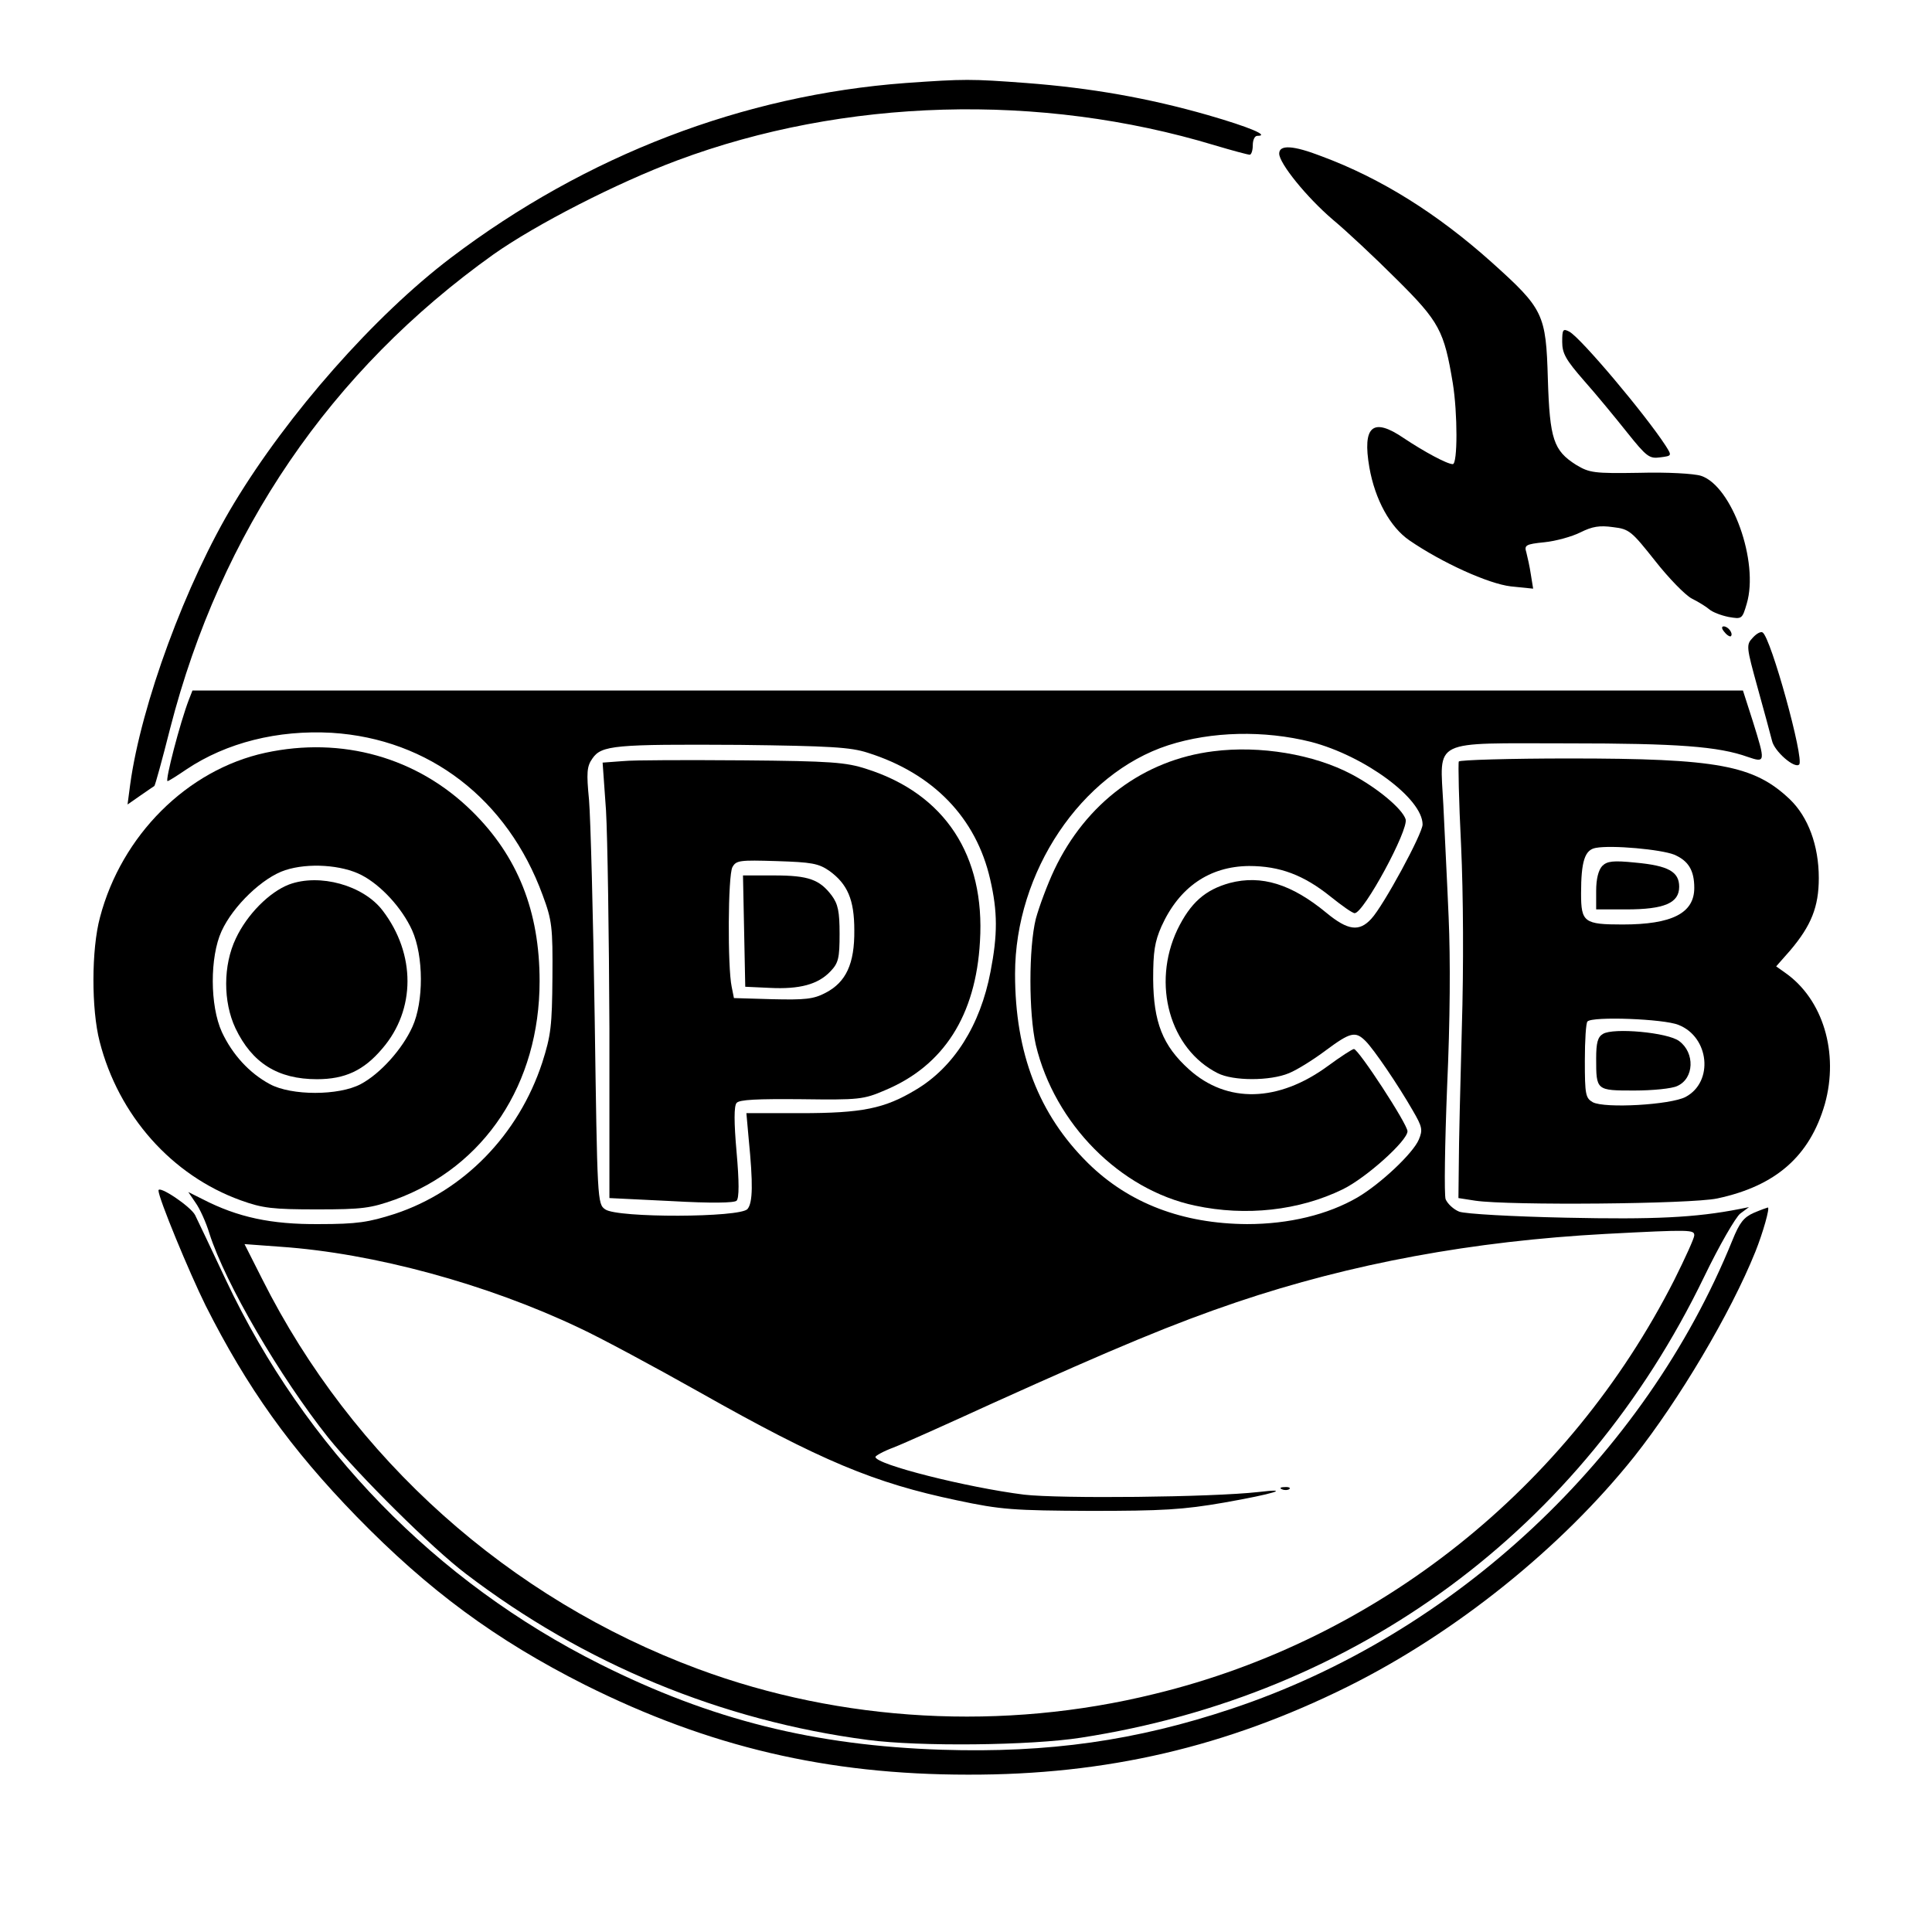
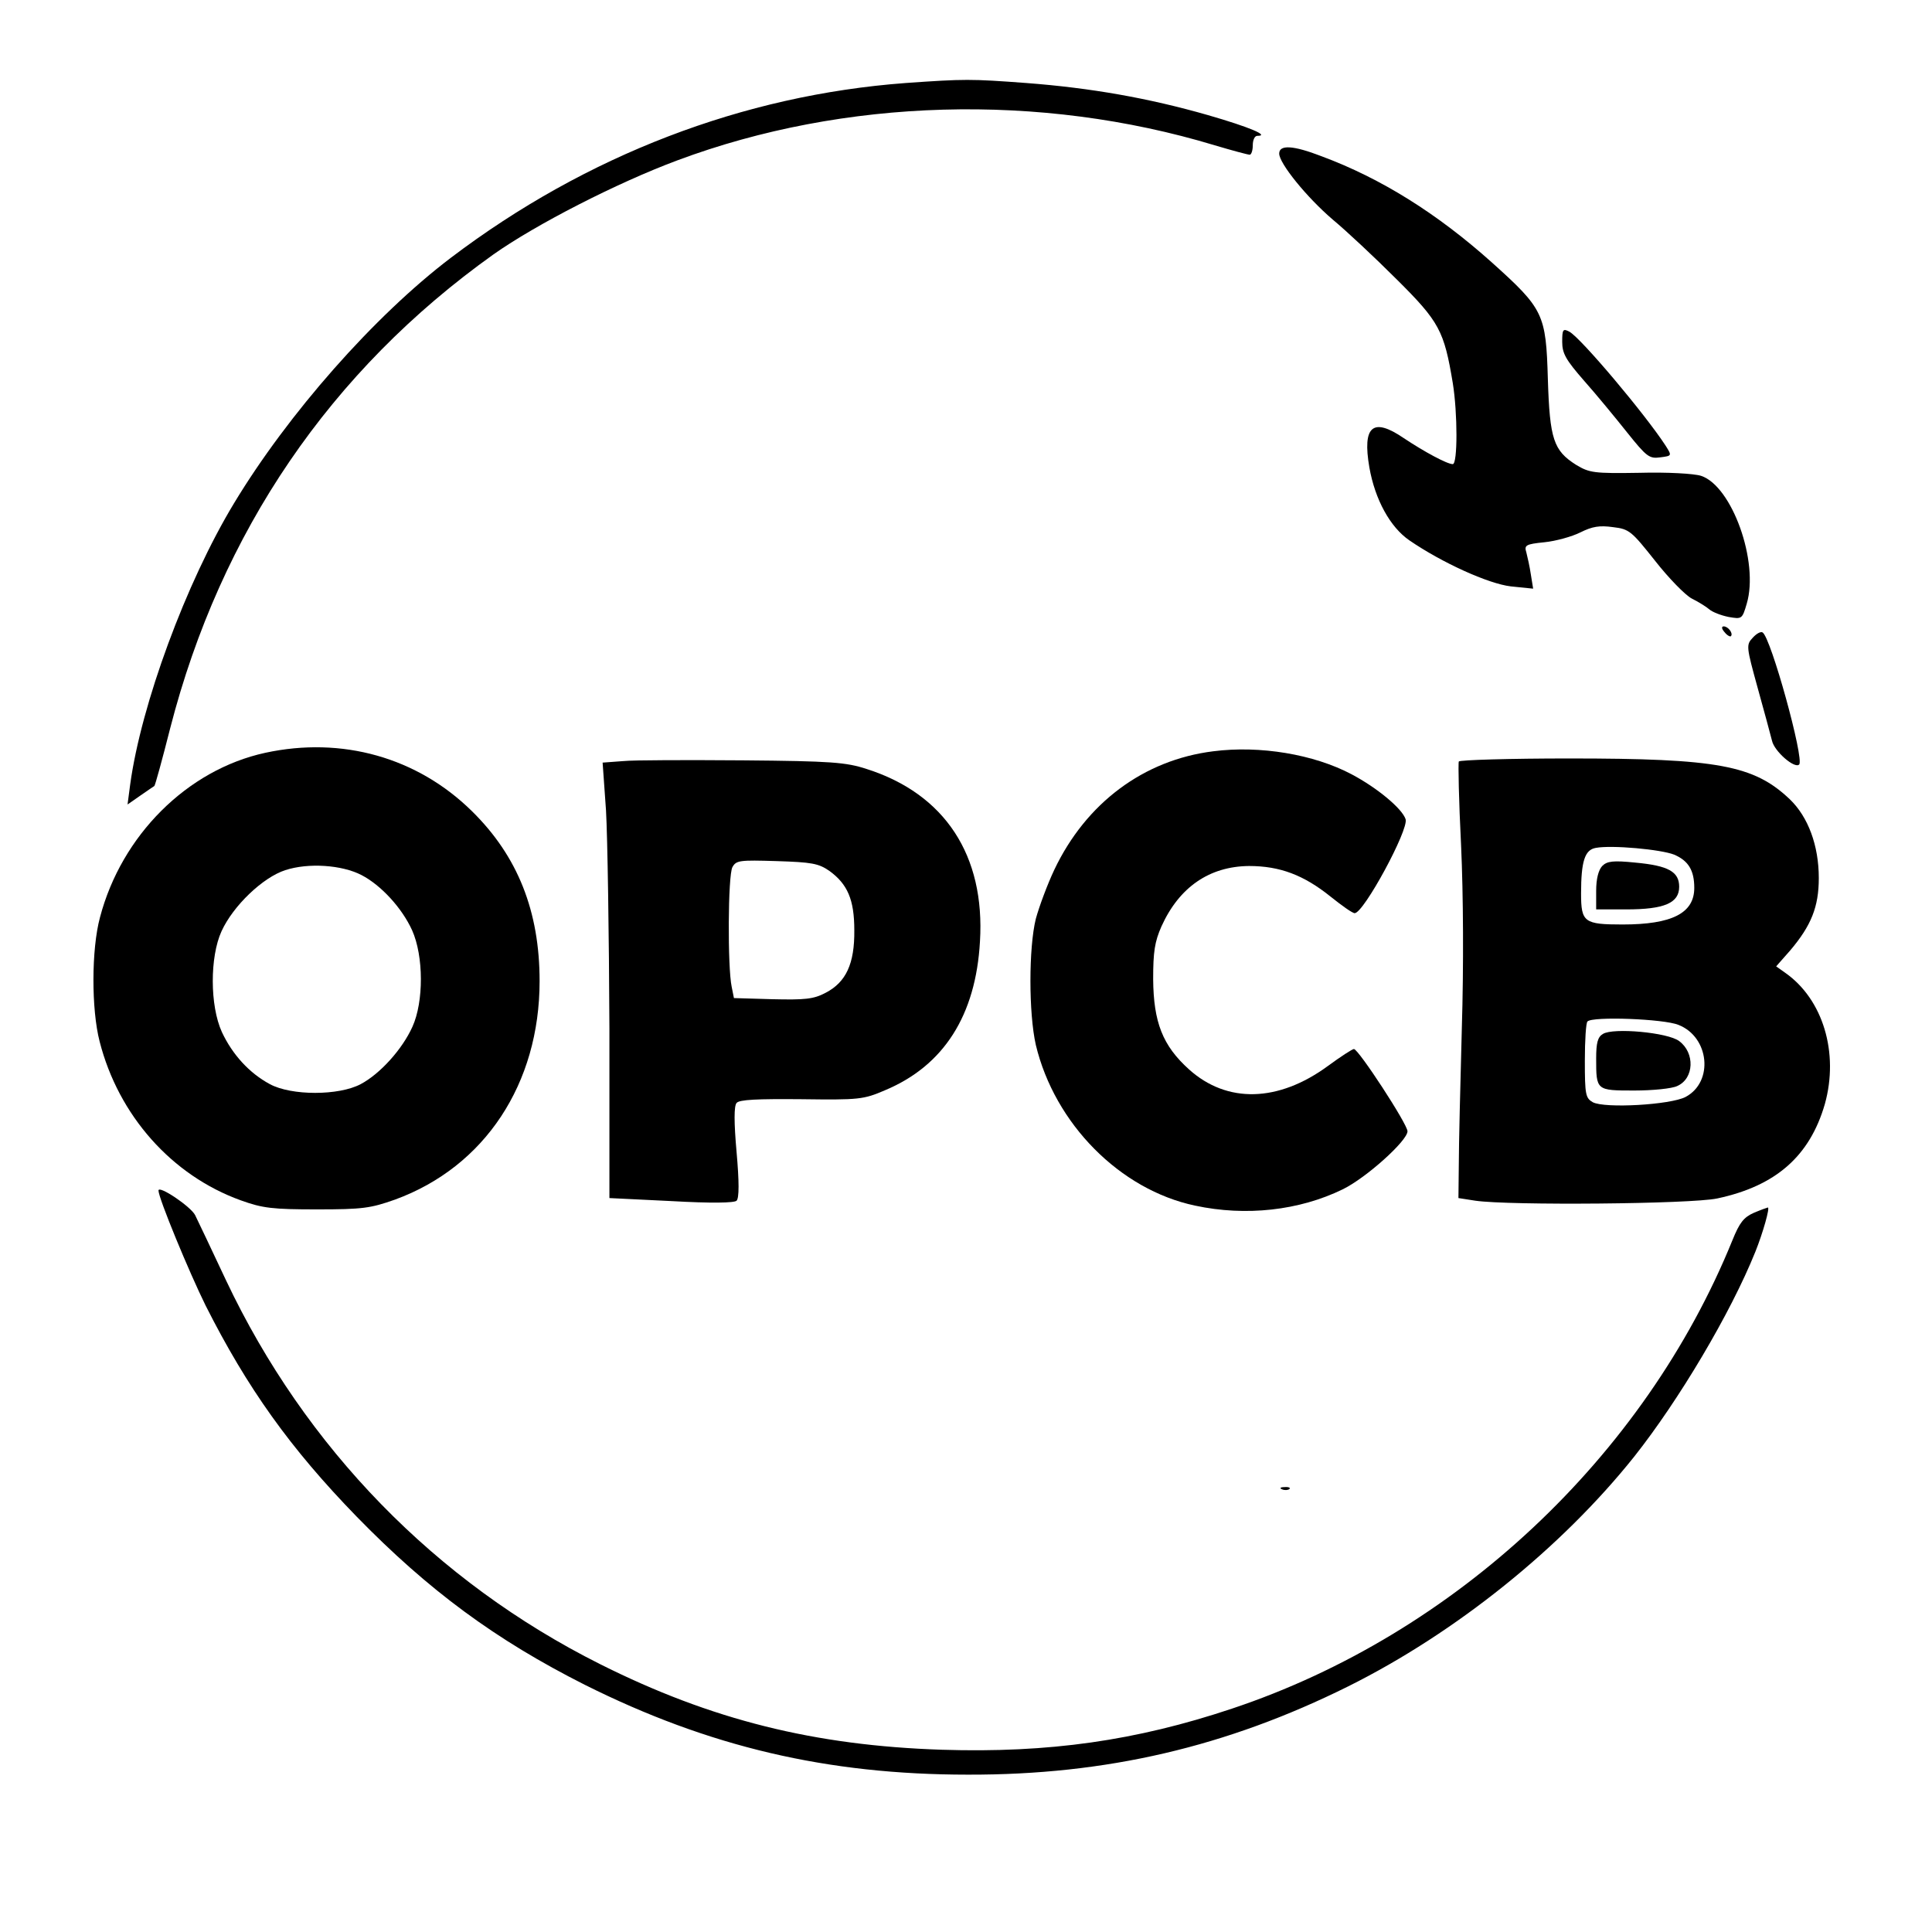
<svg xmlns="http://www.w3.org/2000/svg" version="1.0" width="512pt" height="512pt" viewBox="0 0 512 512" preserveAspectRatio="xMidYMid meet">
  <g transform="translate(0,512) scale(0.1,-0.1)" fill="#000000" stroke="none">
    <path d="M2400 4900 c-430 -32 -846 -191 -1205 -463 -203 -154 -432 -414 -575 -651 -127 -210 -246 -533 -275 -745 l-7 -53 33 23 c19 13 36 25 38 26 2 1 21 70 42 153 134 521 425 948 857 1256 112 79 326 189 487 249 442 165 961 180 1424 40 47 -14 88 -25 93 -25 4 0 8 11 8 25 0 14 5 25 12 25 34 0 -20 23 -131 55 -157 45 -310 72 -481 85 -147 11 -164 11 -320 0z" />
    <path d="M3390 4713 c0 -26 73 -116 142 -175 35 -29 111 -100 169 -158 114 -113 126 -137 149 -275 13 -80 13 -215 0 -215 -15 0 -76 33 -130 69 -82 56 -110 32 -91 -78 15 -85 55 -158 106 -193 86 -59 209 -115 269 -122 l59 -6 -6 37 c-3 21 -9 47 -12 59 -6 19 -2 22 48 27 30 3 73 15 95 26 32 16 51 19 87 14 43 -5 49 -11 111 -89 36 -46 80 -91 97 -100 18 -9 39 -22 47 -29 8 -7 31 -16 51 -20 35 -6 36 -6 48 35 33 111 -39 312 -121 339 -19 6 -90 10 -163 8 -121 -2 -133 0 -168 21 -60 38 -70 68 -75 227 -5 173 -11 186 -149 310 -143 128 -292 222 -451 281 -75 29 -112 31 -112 7z" />
    <path d="M4140 4214 c0 -31 10 -48 58 -103 32 -36 83 -98 114 -137 52 -65 59 -70 88 -66 31 4 31 4 14 31 -54 83 -224 285 -255 302 -17 9 -19 6 -19 -27z" />
    <path d="M4570 3445 c7 -9 15 -13 17 -11 7 7 -7 26 -19 26 -6 0 -6 -6 2 -15z" />
    <path d="M4645 3430 c-18 -19 -17 -24 13 -133 17 -61 34 -124 38 -140 6 -28 60 -75 72 -63 14 14 -75 337 -97 350 -5 3 -16 -3 -26 -14z" />
-     <path d="M501 3267 c-24 -62 -64 -217 -57 -217 3 0 25 14 50 31 106 71 242 105 385 97 258 -16 466 -176 559 -430 25 -67 27 -85 26 -218 -1 -129 -4 -154 -27 -226 -63 -192 -209 -341 -391 -401 -69 -22 -99 -27 -201 -27 -126 -1 -215 18 -308 66 l-38 19 19 -28 c11 -15 28 -52 37 -82 42 -132 187 -380 315 -541 78 -97 276 -294 365 -361 312 -238 676 -389 1065 -440 136 -18 431 -15 565 6 732 113 1328 553 1651 1221 40 83 84 159 96 168 l23 17 -25 -5 c-117 -23 -227 -28 -460 -23 -142 3 -267 10 -283 16 -15 6 -31 21 -36 33 -4 13 -2 147 4 298 8 177 9 337 4 450 -4 96 -11 230 -14 297 -9 177 -36 163 331 163 290 0 398 -8 476 -36 47 -16 47 -14 13 95 l-26 81 -2055 0 -2054 0 -9 -23z m2973 -113 c142 -37 296 -150 296 -219 0 -24 -104 -216 -136 -250 -32 -35 -62 -31 -119 16 -92 76 -172 101 -256 79 -65 -18 -104 -52 -139 -124 -68 -144 -20 -316 107 -380 41 -21 139 -21 189 0 22 9 65 36 97 60 66 49 79 52 106 25 22 -22 86 -116 125 -184 25 -43 27 -51 16 -77 -15 -36 -101 -117 -162 -153 -79 -46 -182 -71 -293 -71 -171 1 -313 55 -421 161 -131 129 -194 292 -194 502 0 270 175 531 406 606 115 37 254 40 378 9z m-1174 -29 c174 -55 287 -173 324 -335 20 -86 20 -147 1 -245 -27 -142 -97 -253 -198 -313 -83 -50 -142 -62 -306 -62 l-143 0 6 -67 c12 -121 11 -170 -3 -187 -19 -23 -345 -24 -377 -1 -21 14 -21 23 -28 507 -4 271 -11 531 -15 578 -7 72 -6 89 9 110 24 35 59 38 390 36 240 -3 294 -6 340 -21z m2190 -1279 c0 -7 -24 -60 -53 -118 -280 -551 -784 -953 -1377 -1097 -401 -99 -830 -75 -1210 66 -501 186 -916 557 -1155 1033 l-47 93 95 -7 c248 -17 548 -99 792 -215 56 -26 199 -103 318 -170 324 -183 464 -241 683 -287 117 -25 150 -27 354 -28 190 0 245 3 354 22 131 23 183 39 91 28 -124 -14 -526 -18 -621 -7 -151 19 -394 80 -394 100 0 3 21 15 48 25 26 10 144 63 262 117 332 150 482 212 647 268 305 103 627 162 978 181 228 12 235 11 235 -4z" />
    <path d="M3215 3129 c-184 -23 -337 -137 -421 -314 -18 -38 -40 -97 -49 -130 -19 -77 -19 -250 0 -334 50 -209 223 -384 422 -426 135 -29 276 -13 391 43 62 30 172 129 172 154 0 19 -130 218 -142 218 -4 0 -35 -20 -69 -45 -131 -96 -267 -100 -368 -9 -70 63 -94 125 -95 239 0 73 4 99 22 140 47 104 127 159 232 160 82 0 145 -24 216 -81 30 -24 58 -44 64 -44 24 0 144 222 135 249 -9 28 -75 83 -143 119 -100 53 -243 77 -367 61z" />
    <path d="M1651 3103 l-54 -4 9 -127 c4 -70 8 -329 9 -577 l0 -450 164 -8 c106 -6 167 -5 173 1 7 7 7 50 0 129 -7 79 -7 122 0 130 7 9 55 11 171 10 154 -2 165 -1 223 24 155 65 240 198 251 394 14 228 -93 391 -300 457 -55 18 -94 21 -327 23 -146 1 -289 1 -319 -2z m547 -291 c48 -35 66 -76 66 -157 1 -89 -22 -138 -76 -166 -32 -17 -55 -19 -141 -17 l-102 3 -6 30 c-11 52 -10 295 2 317 10 18 19 19 117 16 93 -3 111 -6 140 -26z" />
-     <path d="M1972 2653 l3 -148 65 -3 c79 -4 128 9 161 44 21 22 24 35 24 99 0 59 -4 79 -21 102 -32 42 -61 53 -152 53 l-83 0 3 -147z" />
    <path d="M3398 1173 c7 -3 16 -2 19 1 4 3 -2 6 -13 5 -11 0 -14 -3 -6 -6z" />
    <path d="M703 3125 c-207 -45 -381 -219 -438 -436 -23 -85 -23 -244 -1 -329 50 -196 191 -355 374 -421 58 -21 85 -24 202 -24 121 0 142 3 207 26 238 87 383 307 383 579 0 185 -58 331 -179 450 -145 143 -345 199 -548 155z m255 -324 c52 -27 107 -87 134 -146 31 -69 31 -190 1 -256 -27 -60 -86 -125 -137 -152 -58 -31 -184 -31 -241 0 -54 29 -99 78 -127 138 -32 70 -32 199 -1 267 31 68 110 143 169 162 61 20 150 14 202 -13z" />
-     <path d="M766 2776 c-52 -20 -111 -79 -141 -143 -34 -71 -34 -168 -1 -238 44 -92 112 -135 216 -135 74 0 124 23 173 81 89 103 89 251 1 366 -51 67 -167 99 -248 69z" />
    <path d="M3866 3102 c-2 -4 0 -104 6 -222 6 -130 7 -322 2 -485 -4 -148 -8 -310 -8 -360 l-1 -90 45 -7 c89 -13 571 -9 641 6 155 33 245 112 285 250 38 136 -5 278 -105 348 l-24 17 37 42 c56 66 76 116 76 192 0 86 -28 162 -77 209 -95 90 -190 108 -584 108 -158 0 -290 -4 -293 -8z m571 -247 c37 -16 53 -41 53 -88 0 -67 -59 -97 -190 -97 -102 0 -110 6 -110 82 0 86 10 116 39 121 42 8 173 -4 208 -18z m11 -451 c82 -32 94 -151 19 -191 -40 -21 -214 -31 -246 -14 -19 11 -21 20 -21 110 0 54 3 101 7 104 13 14 202 7 241 -9z" />
    <path d="M4246 2825 c-10 -11 -16 -34 -16 -66 l0 -49 80 0 c101 0 140 17 140 60 0 40 -29 56 -116 64 -59 6 -75 4 -88 -9z" />
    <path d="M4248 2380 c-14 -8 -18 -24 -18 -65 0 -85 0 -85 101 -85 48 0 100 5 114 12 45 20 47 88 5 119 -30 23 -175 36 -202 19z" />
    <path d="M420 1965 c0 -20 81 -216 125 -305 110 -218 224 -378 400 -559 191 -196 369 -327 605 -446 328 -164 642 -238 1015 -238 367 -1 686 74 1008 234 285 142 565 367 758 609 118 149 255 379 321 543 20 50 39 117 33 117 -1 0 -18 -6 -37 -14 -27 -12 -38 -26 -57 -73 -233 -574 -735 -1044 -1326 -1241 -254 -85 -486 -118 -769 -109 -337 11 -611 79 -906 227 -435 218 -781 573 -991 1017 -38 81 -75 159 -82 173 -12 23 -97 80 -97 65z" />
  </g>
</svg>